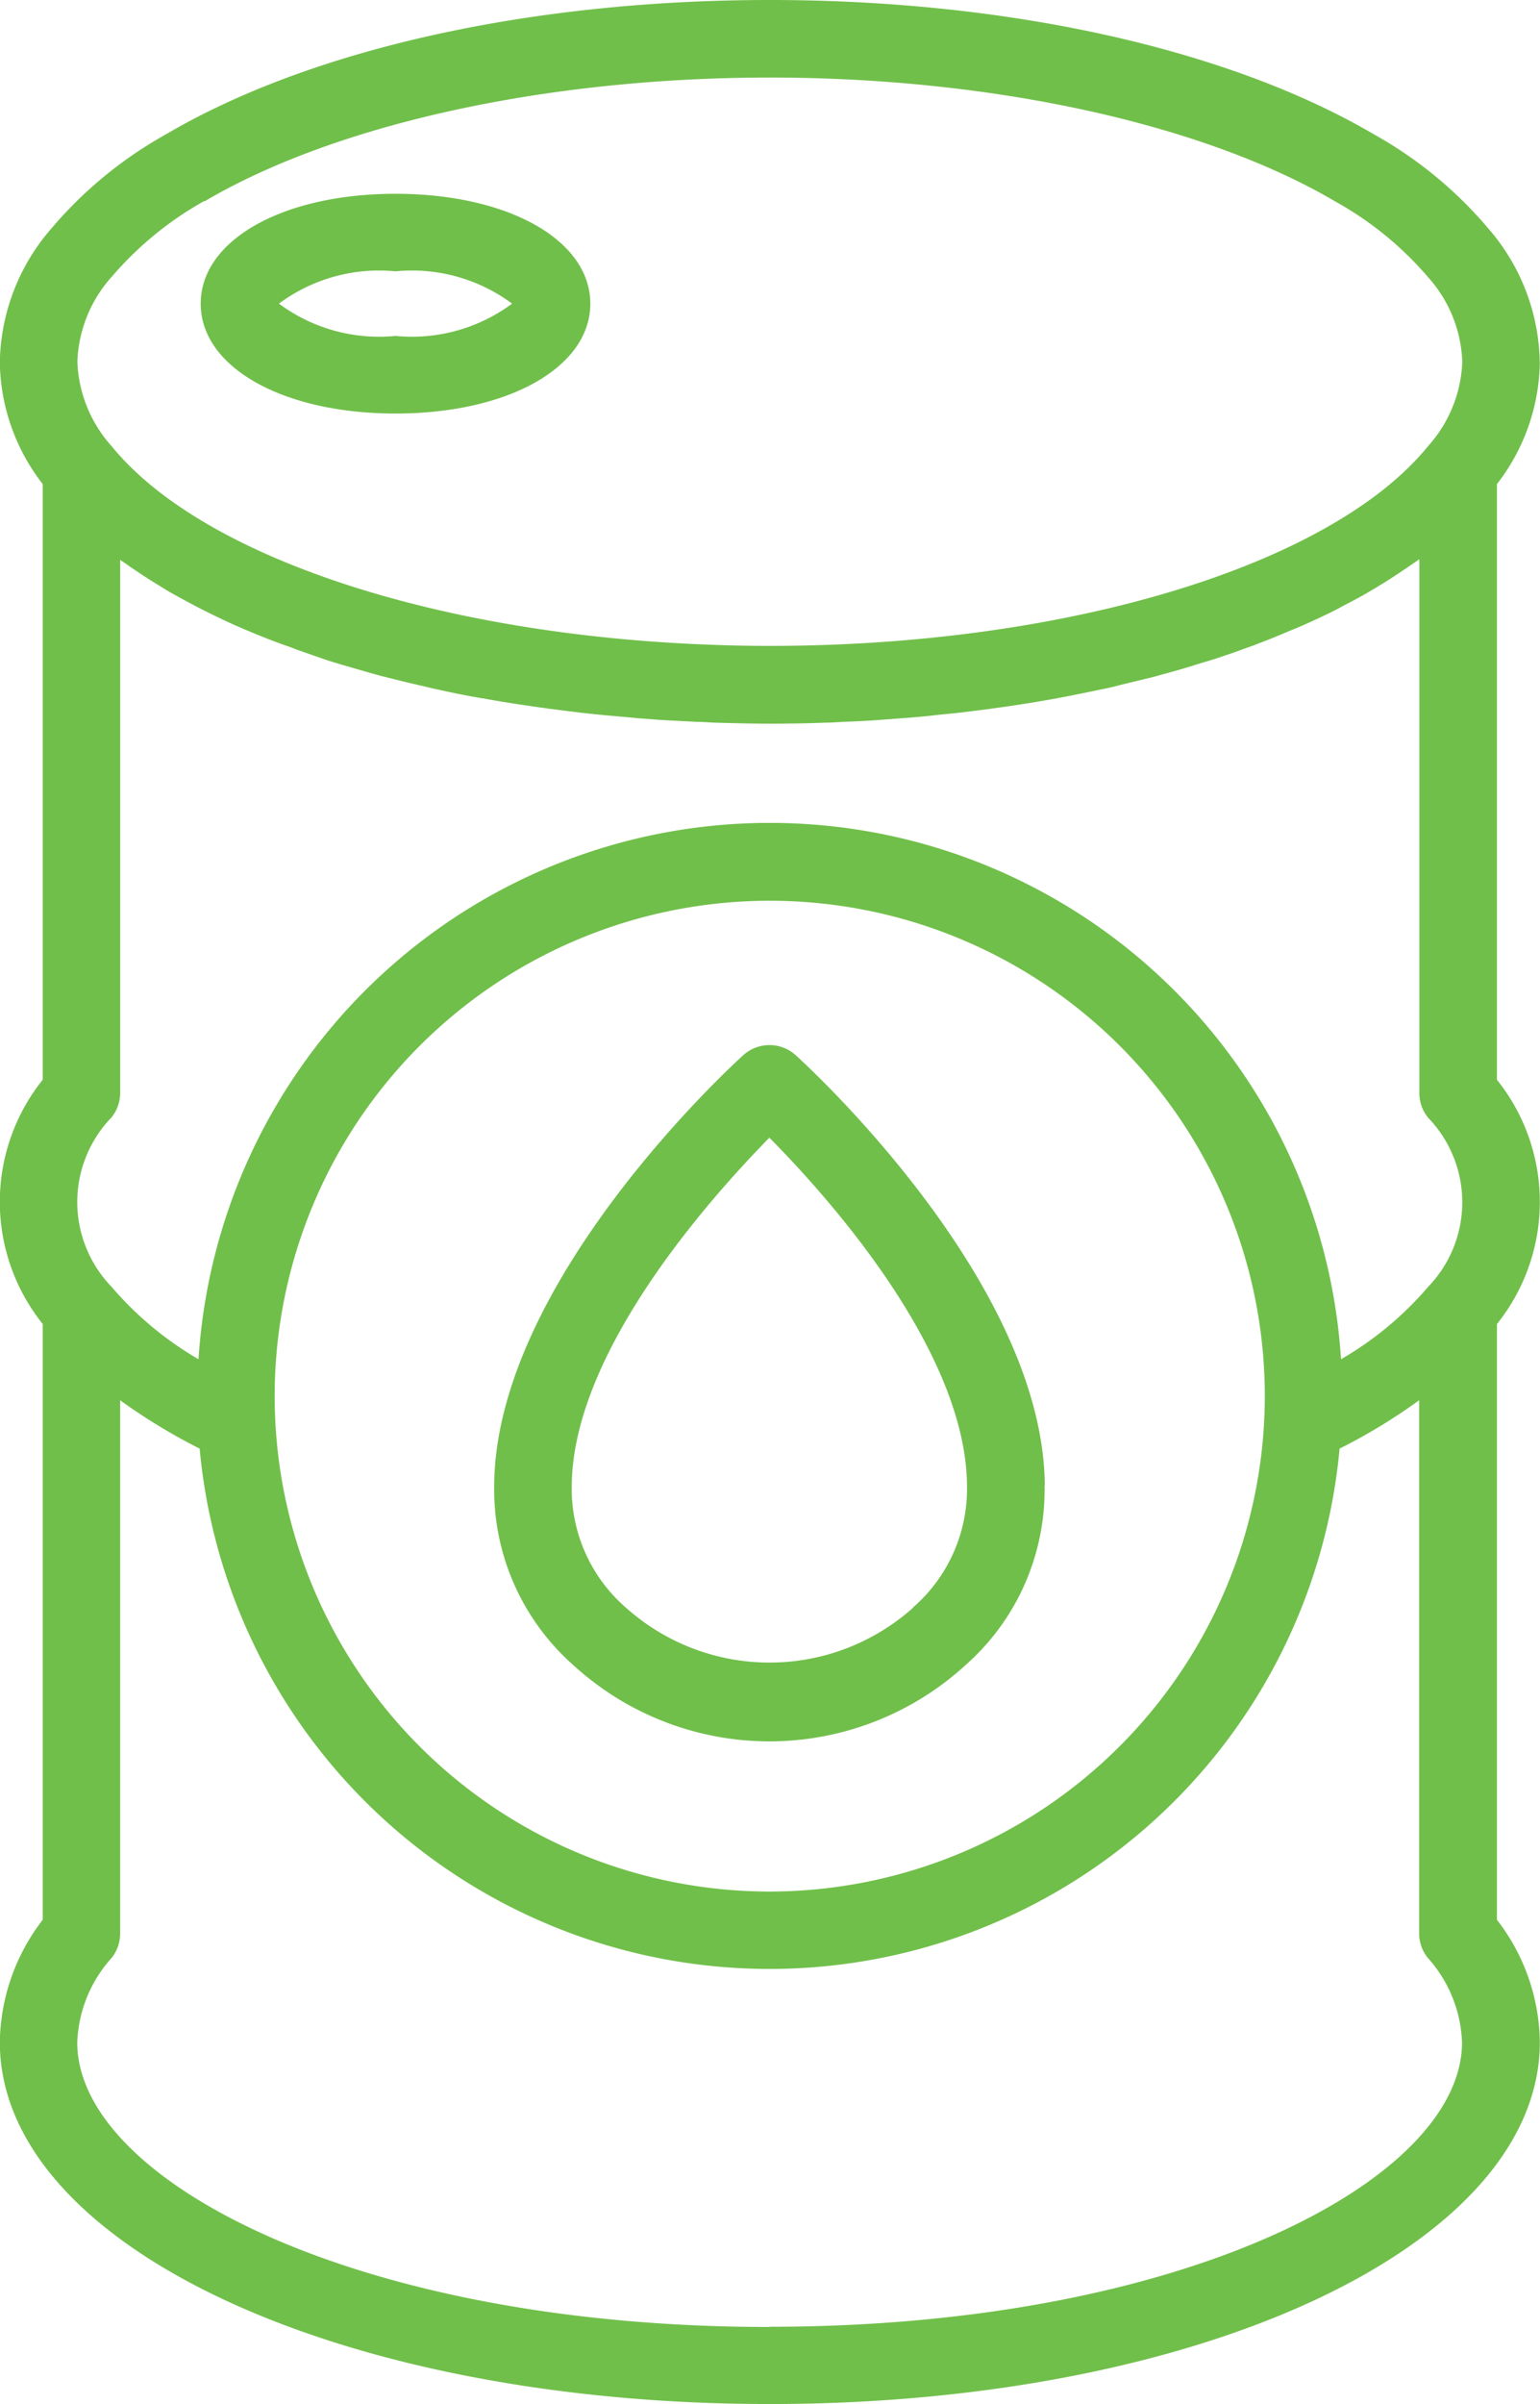
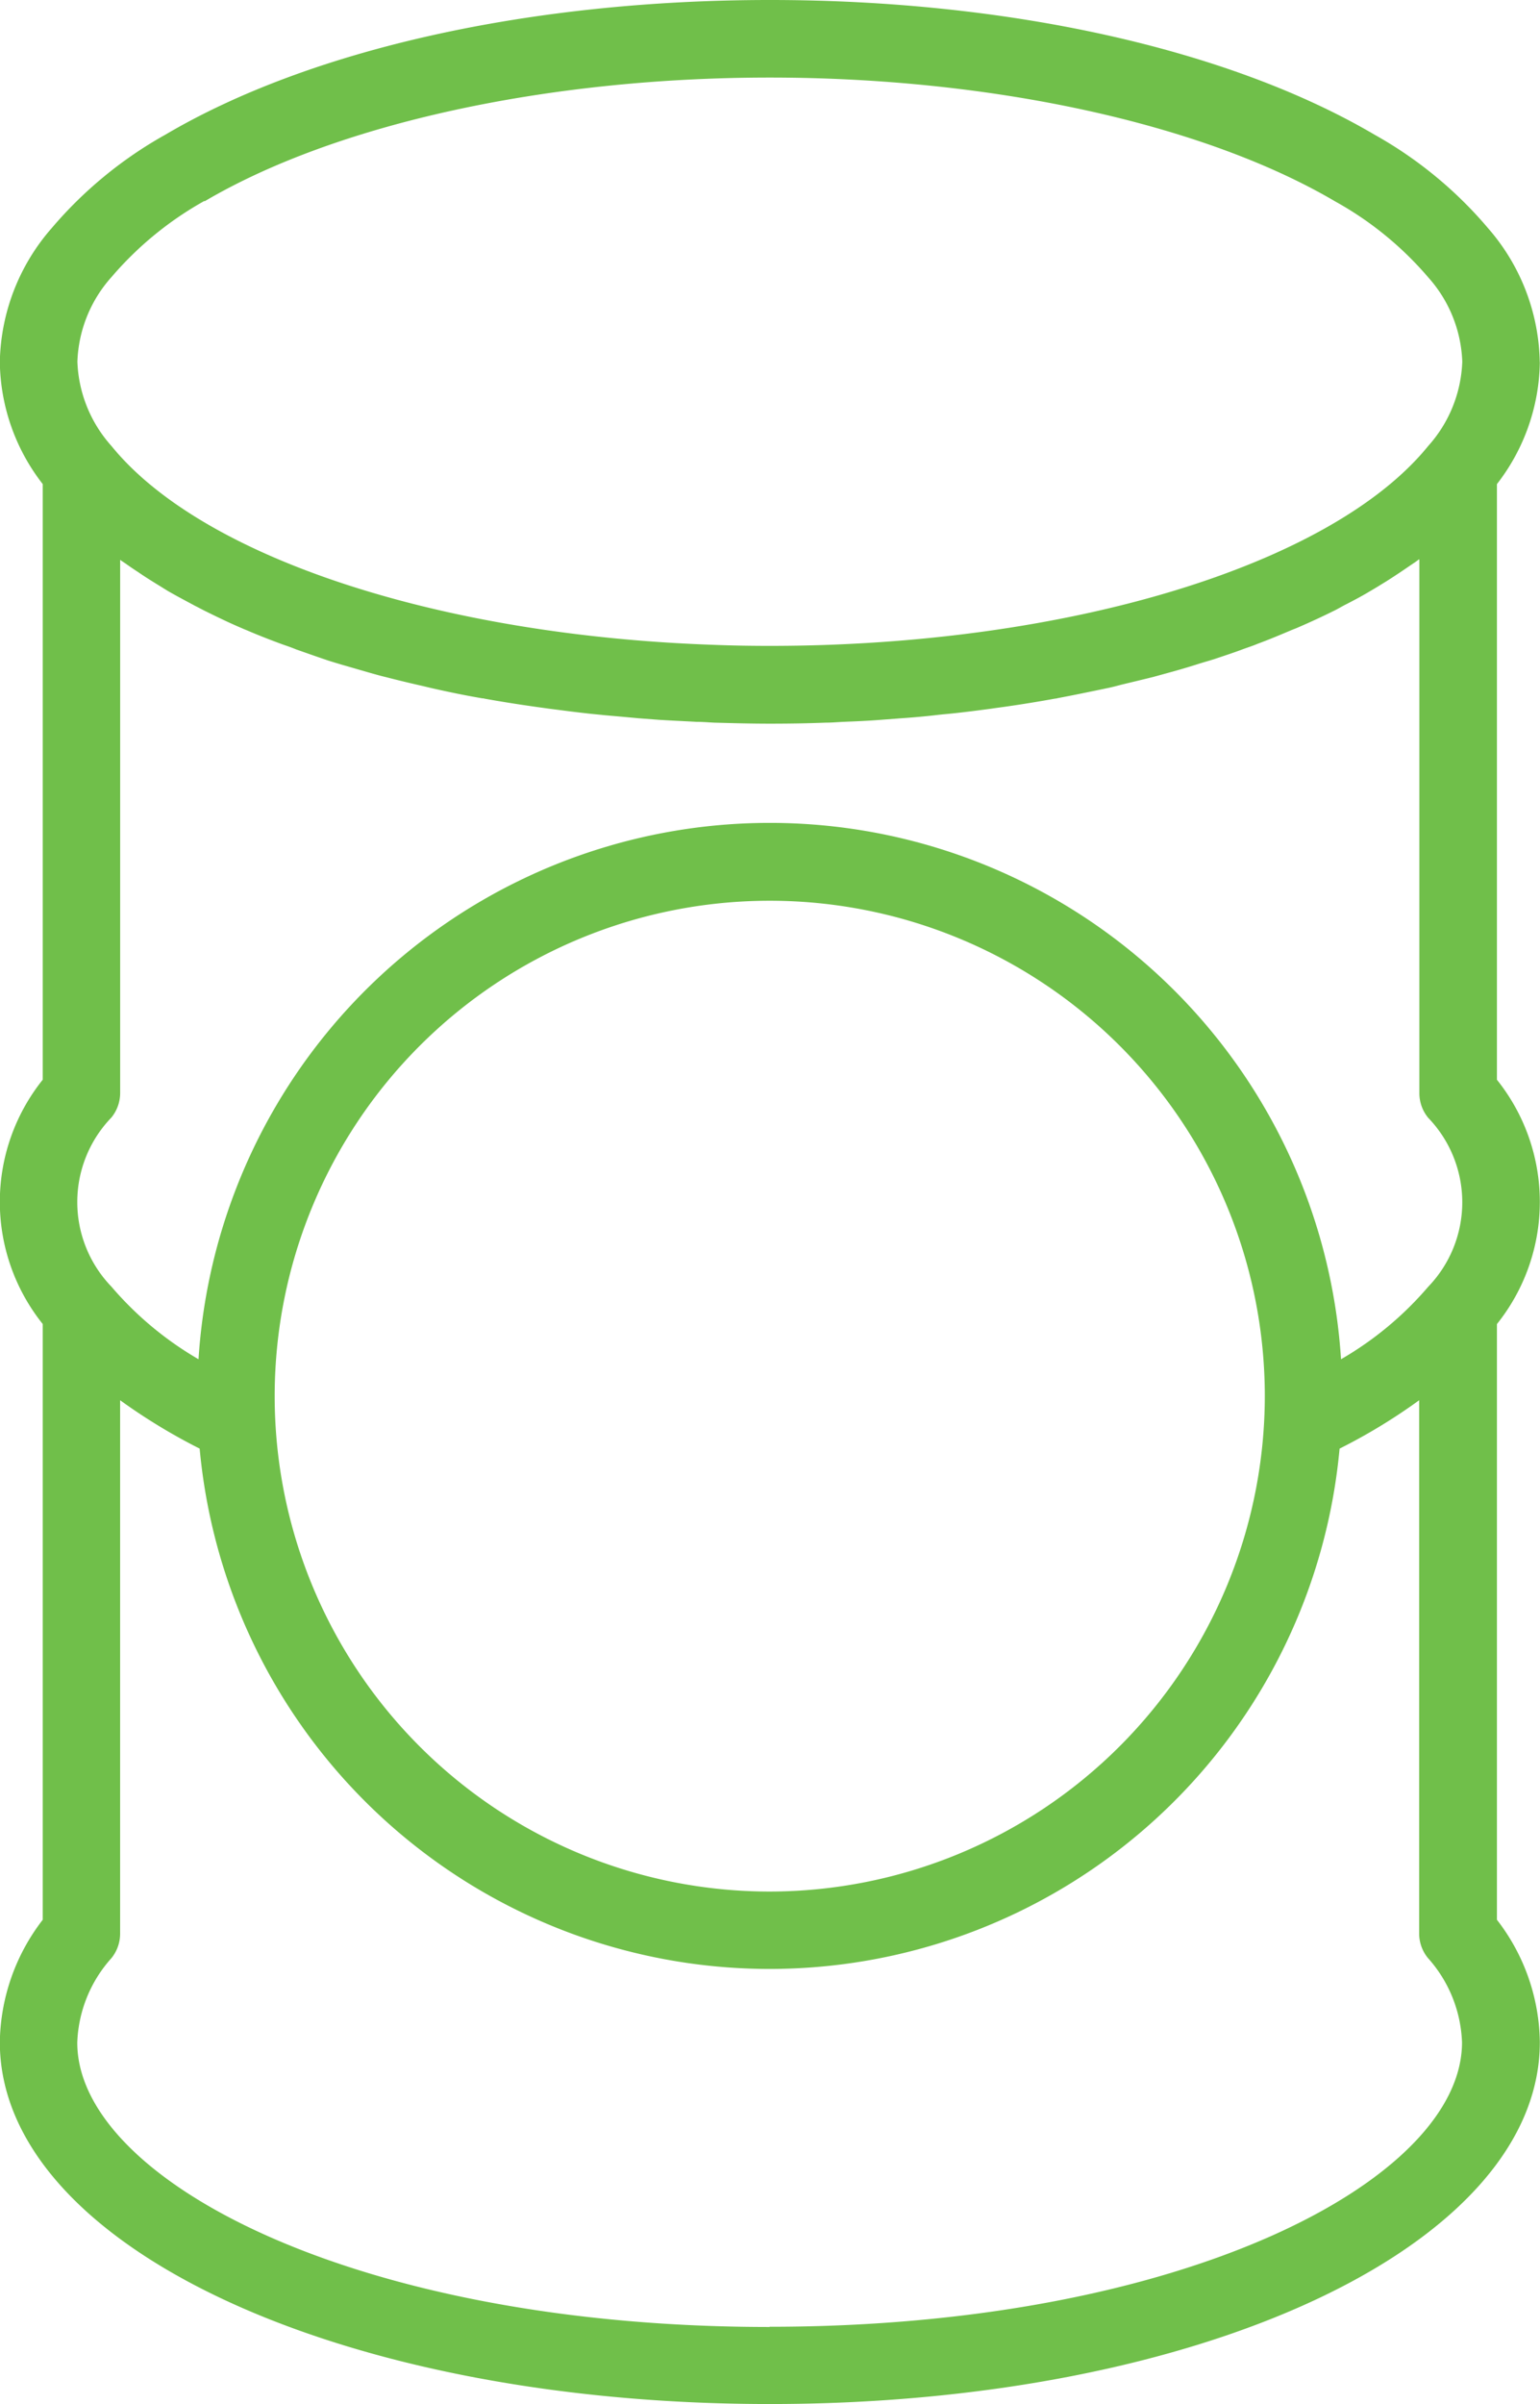
<svg xmlns="http://www.w3.org/2000/svg" width="36.538" height="57" viewBox="0 0 36.538 57">
  <g id="Oil_Icon" data-name="Oil Icon" transform="translate(-1370.113 -2066.845)">
    <path id="Path_8921" data-name="Path 8921" d="M56.74,12.082a4.95,4.95,0,0,0-1.219-3.163,9.781,9.781,0,0,0-2.7-2.225C49.372,4.666,44.145,3.5,38.474,3.5s-10.9,1.164-14.344,3.194a9.821,9.821,0,0,0-2.7,2.22,4.948,4.948,0,0,0-1.226,3.171,4.8,4.8,0,0,0,1.018,2.893V29.1a4.63,4.63,0,0,0,0,5.793V49.018a4.849,4.849,0,0,0-1.018,2.9c0,4.813,8.025,8.582,18.269,8.582s18.269-3.769,18.269-8.582a4.827,4.827,0,0,0-1.018-2.9V34.894a4.63,4.63,0,0,0,0-5.793V14.978a4.813,4.813,0,0,0,1.018-2.893ZM38.471,58.673c-9.828,0-16.43-3.489-16.43-6.743a3.157,3.157,0,0,1,.809-2,.921.921,0,0,0,.208-.582V36.7a13.935,13.935,0,0,0,1.887,1.147,13.58,13.58,0,0,0,27.046,0A13.553,13.553,0,0,0,53.879,36.7V49.343a.916.916,0,0,0,.208.582,3.162,3.162,0,0,1,.809,2c0,3.254-6.6,6.743-16.43,6.743ZM25.059,8.275c3.12-1.839,8.135-2.936,13.413-2.936s10.292,1.1,13.413,2.936a8,8,0,0,1,2.208,1.8,3.162,3.162,0,0,1,.809,2,3.157,3.157,0,0,1-.809,2c-2.3,2.833-8.575,4.739-15.62,4.739-.441,0-.876-.007-1.312-.024-6.5-.22-12.15-2.059-14.308-4.715a3.162,3.162,0,0,1-.809-2,3.17,3.17,0,0,1,.814-2.011,8.069,8.069,0,0,1,2.2-1.8Zm28.825,8.5V29.42a.916.916,0,0,0,.208.582,2.886,2.886,0,0,1,0,4.009,7.958,7.958,0,0,1-2.067,1.717,13.581,13.581,0,0,0-27.107,0,7.994,7.994,0,0,1-2.067-1.722,2.886,2.886,0,0,1,0-4.009.921.921,0,0,0,.208-.582V16.774c.048.036.11.074.16.11.086.062.177.122.271.184.153.105.318.208.479.307.091.055.184.117.283.172.184.105.381.208.577.314.086.043.165.086.251.129.287.141.577.283.884.412.024.012.055.024.086.036.283.122.565.232.864.342.105.036.216.074.318.117.227.079.453.16.687.239.122.043.251.079.374.117l.692.2c.129.036.259.074.393.105.259.067.515.129.778.189.11.024.227.055.338.079.381.086.766.165,1.159.232a.106.106,0,0,1,.048.007c.374.067.759.129,1.147.184.129.019.259.036.393.055.283.036.565.074.845.105.153.019.307.031.46.048.271.024.546.048.821.074l.479.036c.295.019.589.031.888.048.141,0,.275.012.417.019.436.012.876.024,1.324.024s.888-.007,1.324-.024c.141,0,.275-.012.417-.019.3-.012.594-.024.888-.048l.479-.036c.275-.019.551-.043.821-.074.153-.019.314-.031.467-.048.283-.031.565-.067.845-.105.129-.019.263-.036.393-.055.381-.055.759-.117,1.128-.184a.329.329,0,0,0,.067-.012c.393-.074.773-.153,1.152-.232.122-.024.239-.055.354-.086.259-.062.508-.122.759-.184l.4-.11c.227-.062.453-.129.675-.2.134-.043.271-.079.4-.122.22-.074.441-.146.656-.227.117-.043.232-.079.35-.129.271-.1.527-.208.778-.314.055-.024.11-.043.165-.067.3-.129.589-.263.865-.4.1-.048.189-.105.287-.153.177-.091.362-.189.527-.287.105-.062.208-.122.314-.189.153-.091.3-.189.448-.287l.295-.2a1.758,1.758,0,0,0,.146-.105ZM38.471,48.349A11.746,11.746,0,1,1,50.217,36.6,11.759,11.759,0,0,1,38.471,48.349Z" transform="translate(1349.905 2063.345)" fill="#70bf4a" />
-     <path id="Path_8922" data-name="Path 8922" d="M33.122,17.262c2.68,0,4.622-1.1,4.622-2.605s-1.944-2.605-4.622-2.605-4.622,1.1-4.622,2.605S30.444,17.262,33.122,17.262Zm0-3.372a3.988,3.988,0,0,1,2.766.766,3.988,3.988,0,0,1-2.766.766,3.988,3.988,0,0,1-2.766-.766A3.988,3.988,0,0,1,33.122,13.89Z" transform="translate(1346.375 2059.388)" fill="#70bf4a" />
-     <path id="Path_8923" data-name="Path 8923" d="M52.4,53.94c-.031-4.842-5.671-9.986-5.915-10.206a.926.926,0,0,0-1.233,0c-.239.216-5.886,5.364-5.915,10.206A5.558,5.558,0,0,0,41.214,58.2a6.891,6.891,0,0,0,9.306,0,5.539,5.539,0,0,0,1.875-4.255Zm-3.125,2.9a5.109,5.109,0,0,1-6.81,0,3.729,3.729,0,0,1-1.288-2.888c.019-3.187,3.3-6.841,4.689-8.257,1.4,1.41,4.672,5.065,4.689,8.257a3.725,3.725,0,0,1-1.288,2.888Z" transform="translate(1342.501 2048.125)" fill="#70bf4a" />
  </g>
</svg>